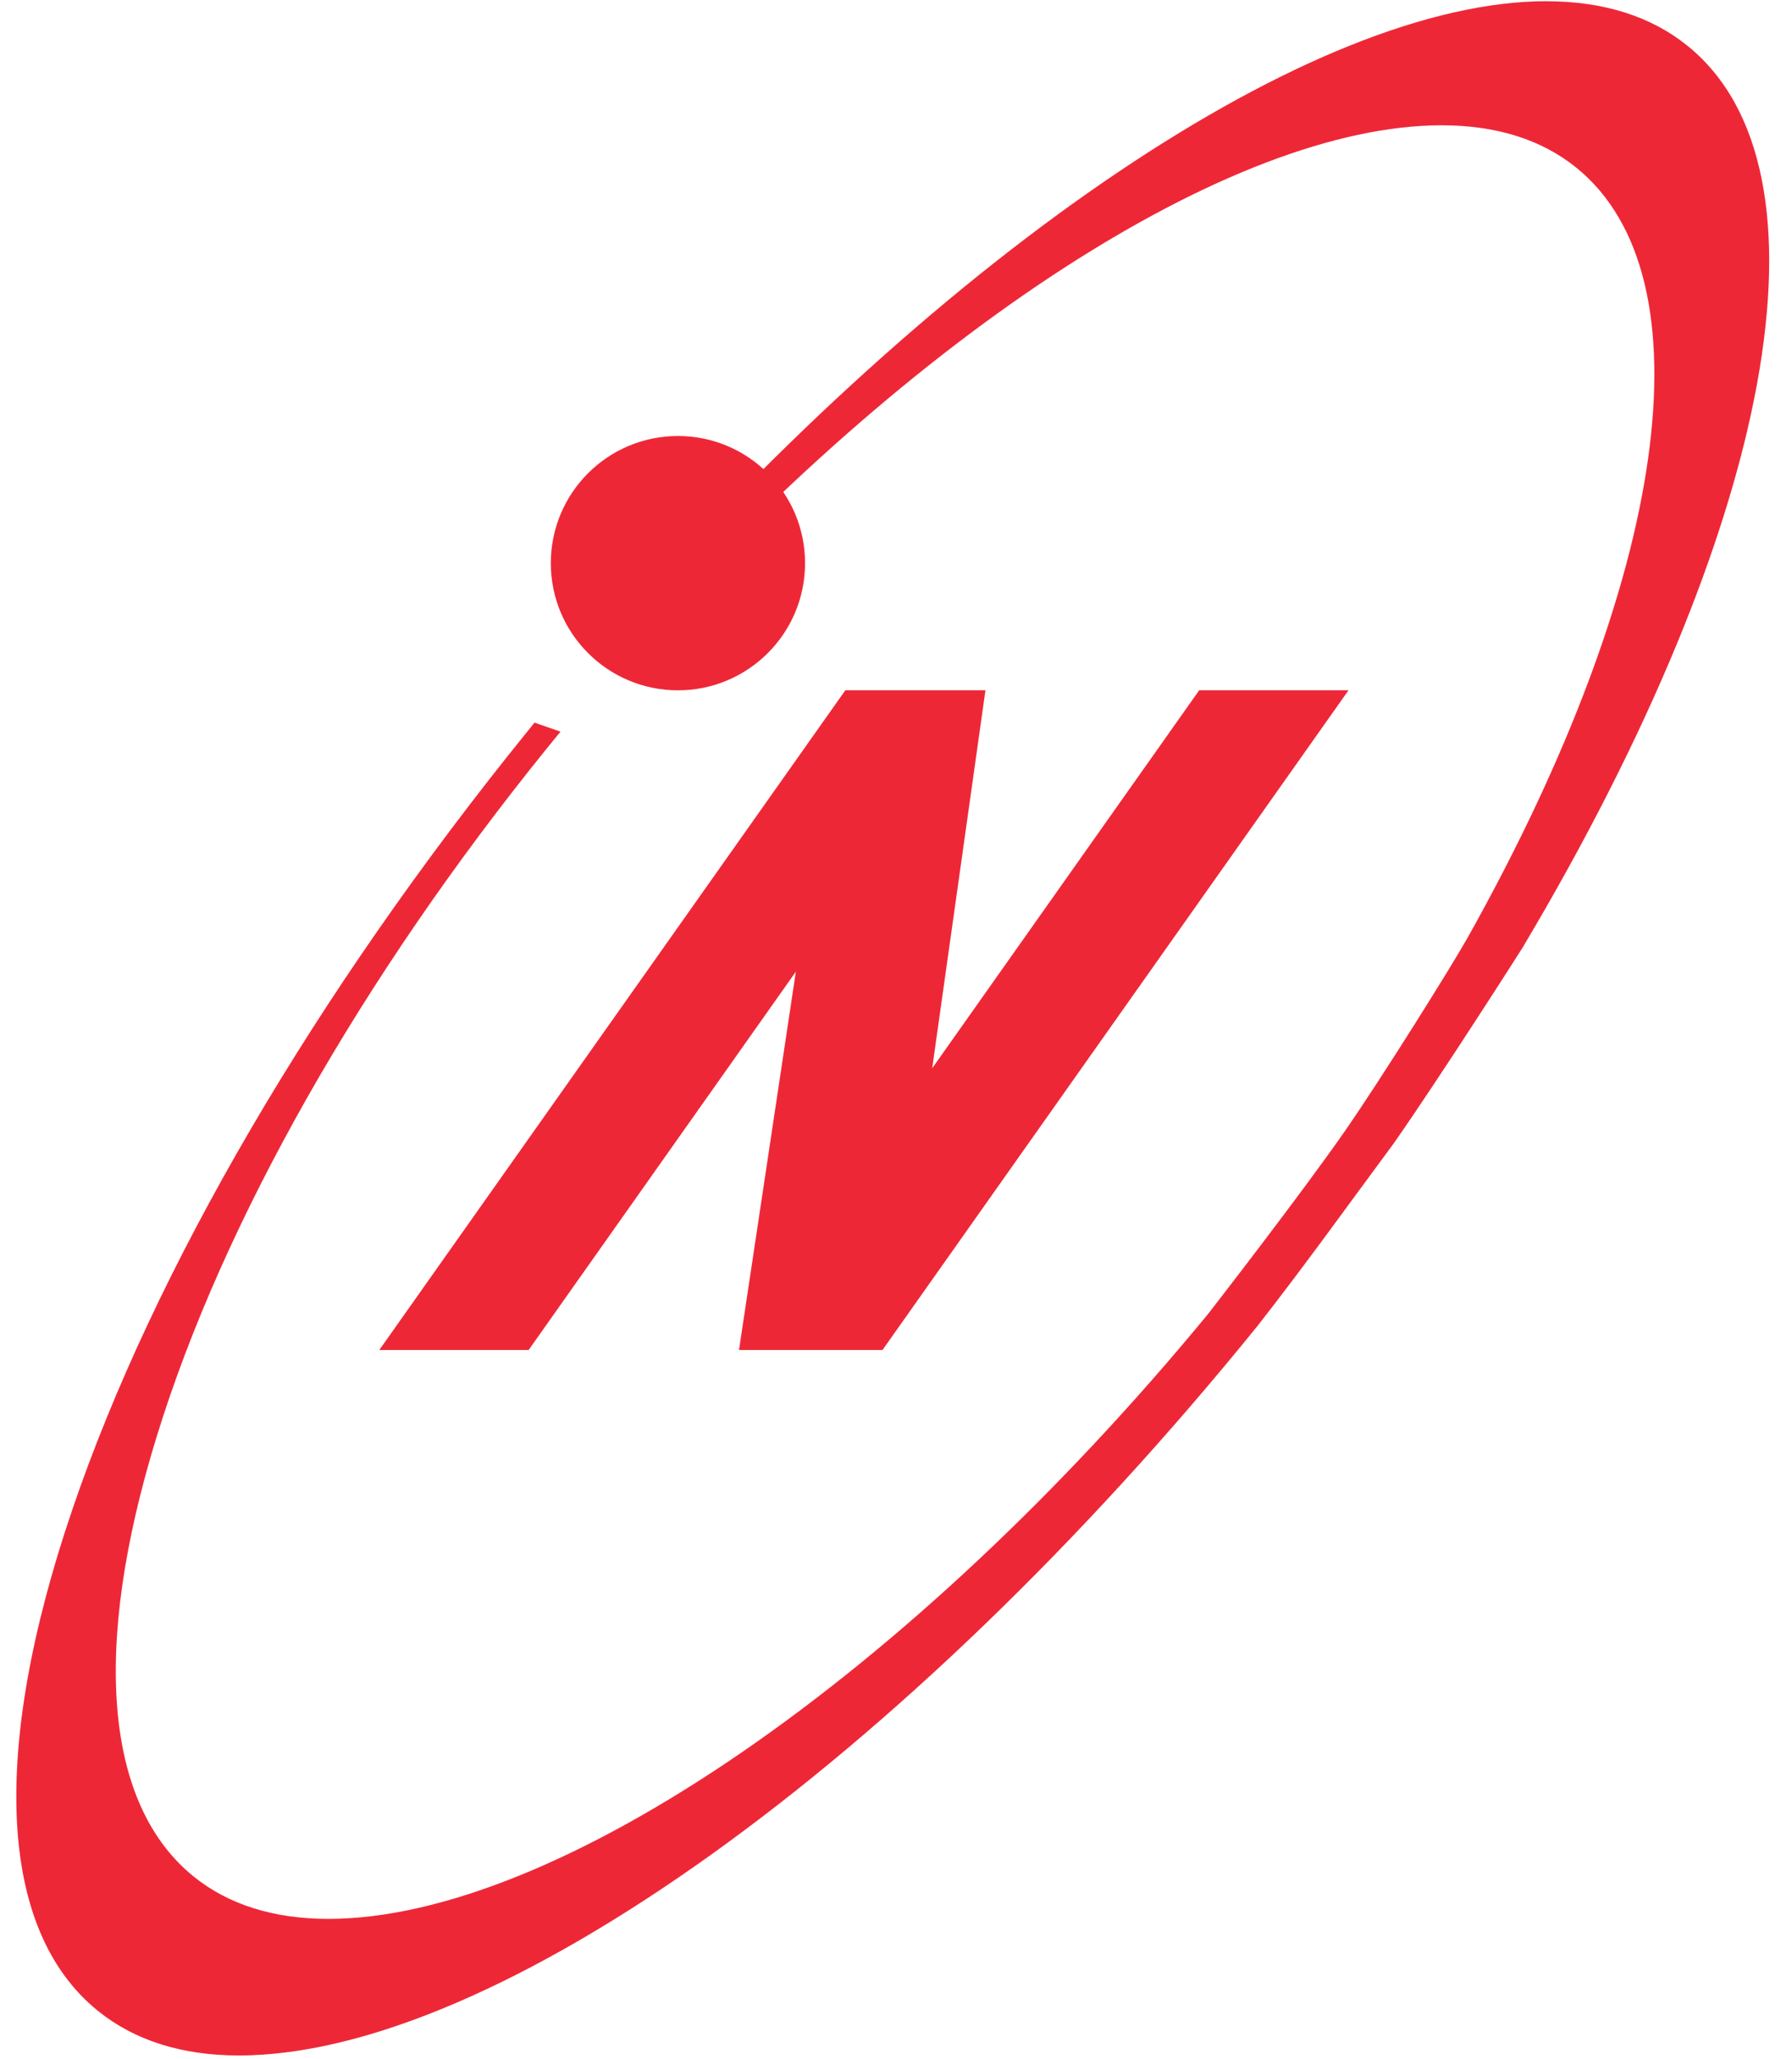
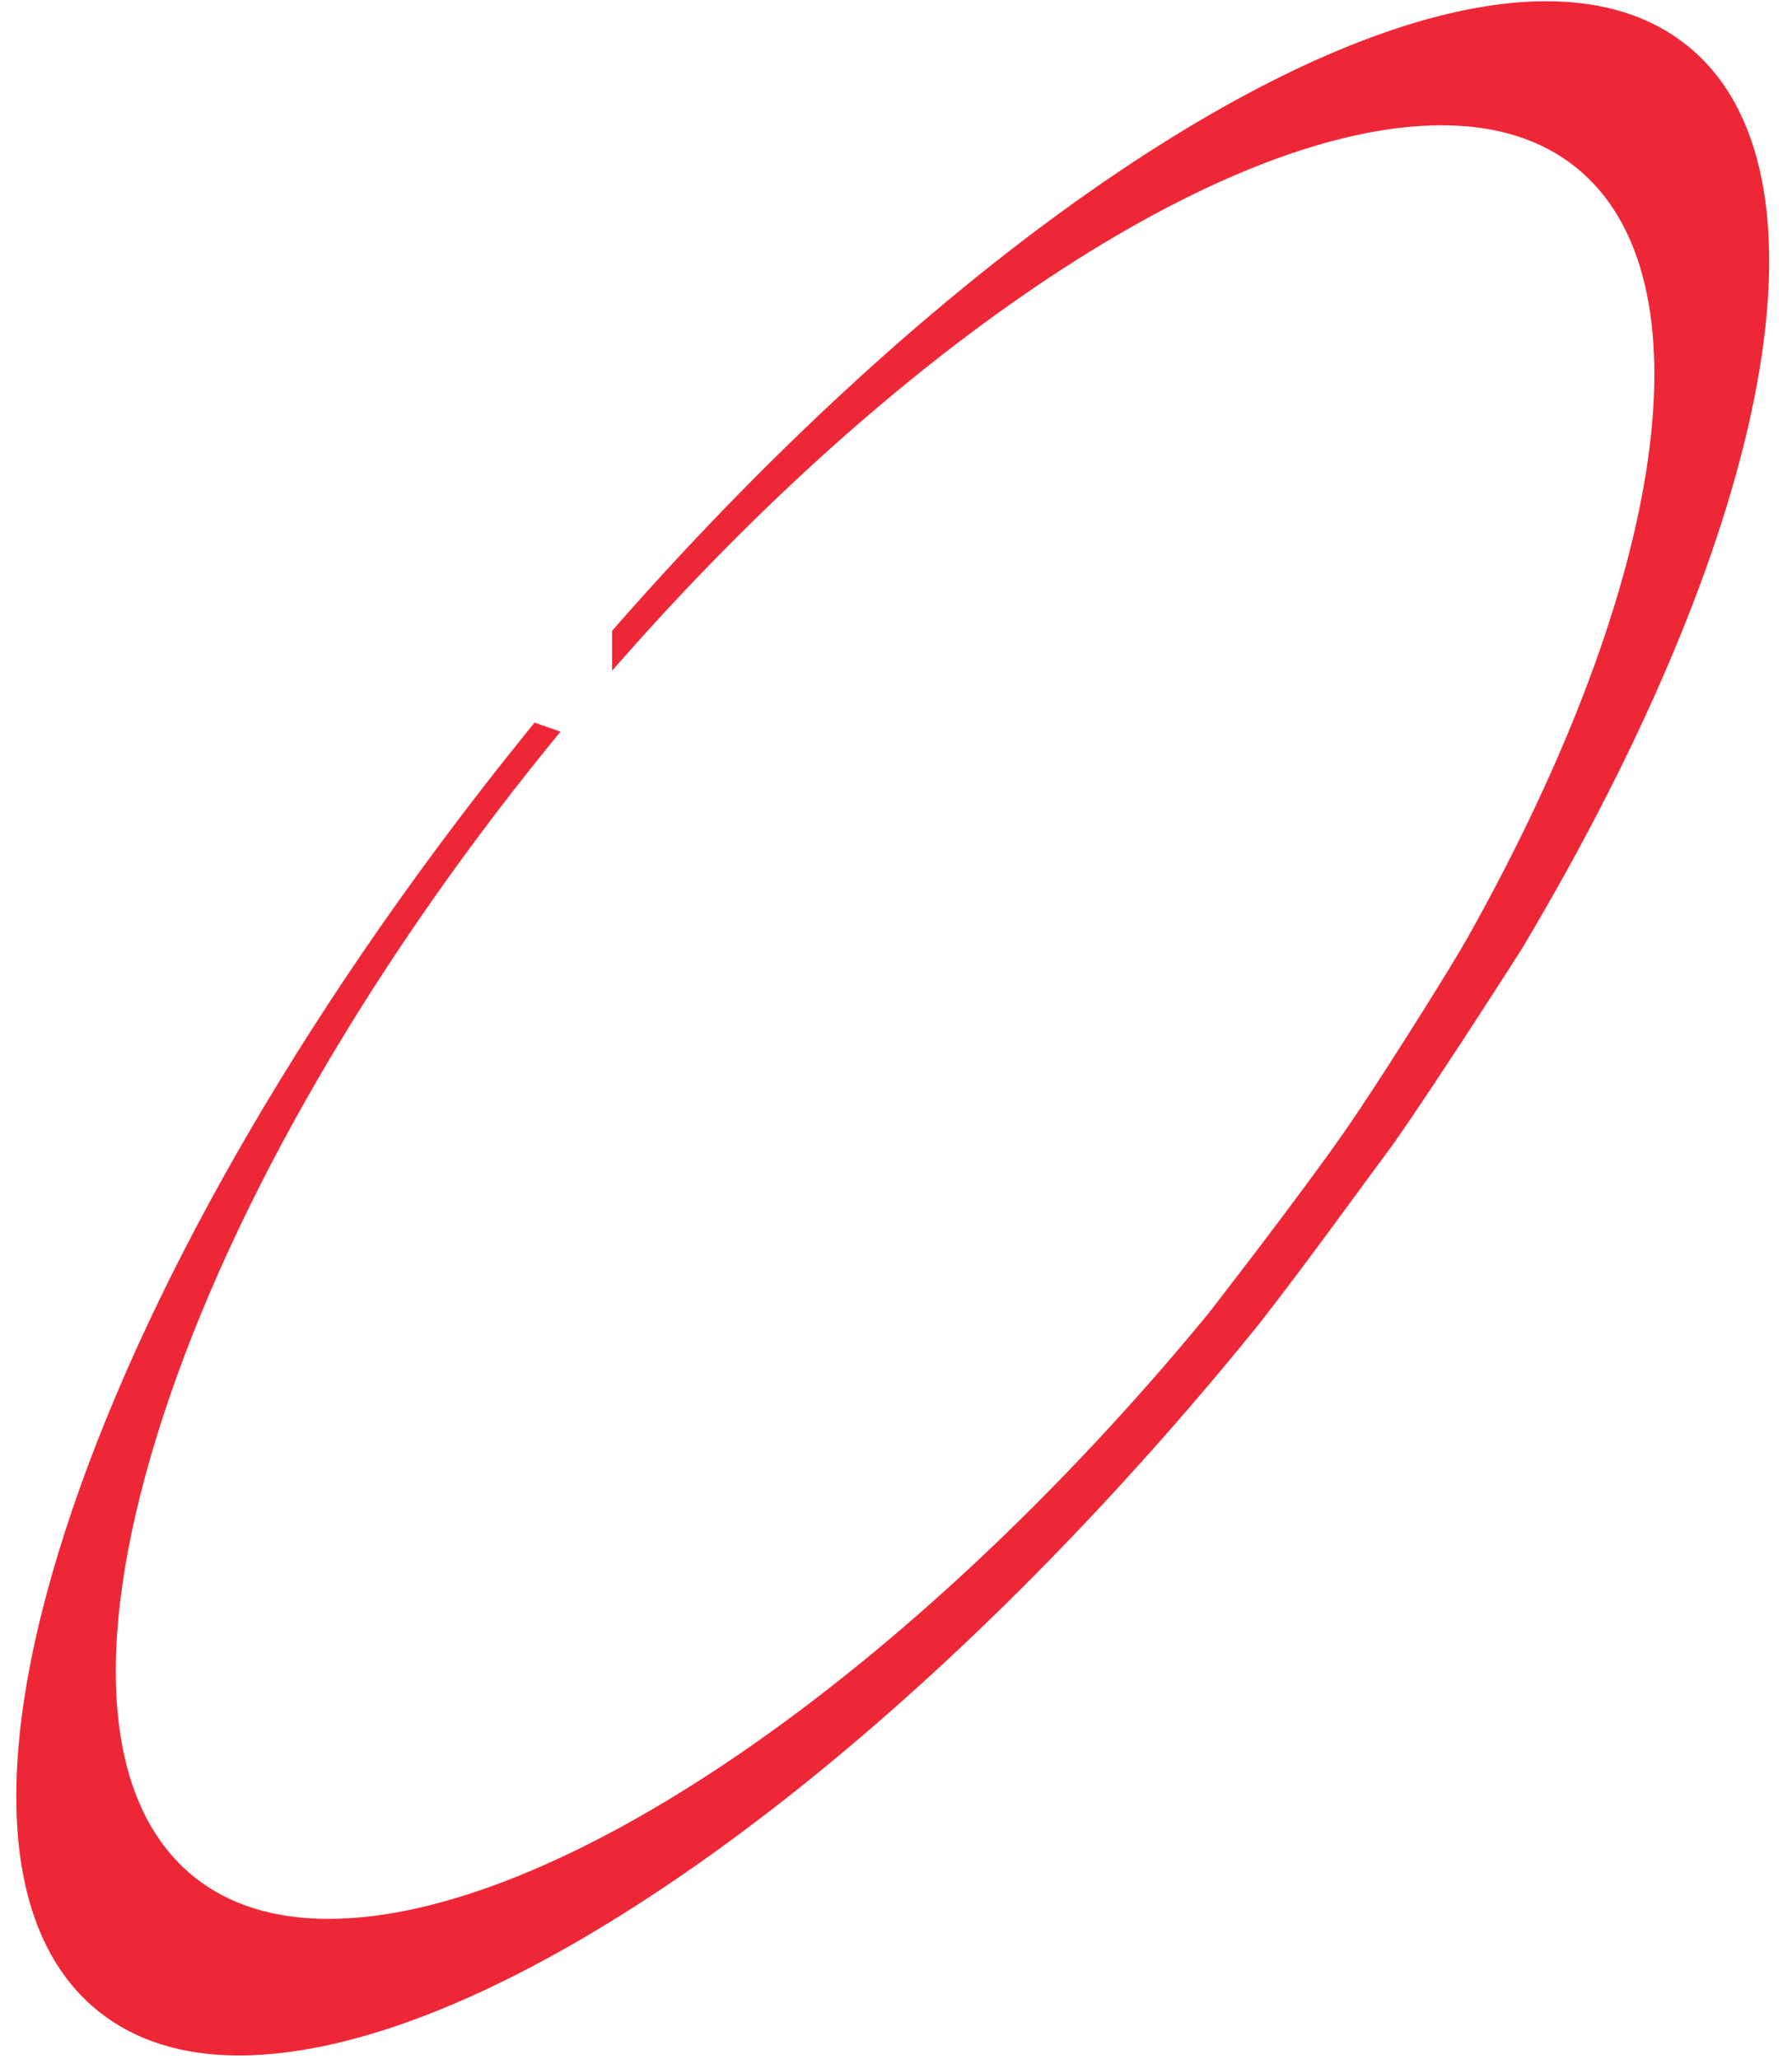
<svg xmlns="http://www.w3.org/2000/svg" width="47" height="54" version="1.1" viewBox="0 0 12.435 14.288">
  <defs>
    <clipPath id="clipPath33-03">
      <path d="m0 1e-5h533.33v533.33h-533.33z" stroke-width="1.333" />
    </clipPath>
    <clipPath id="clipPath13-8">
      <path d="m130.6 161.65c0 7.275 5.893 13.171 13.168 13.171 7.271 0 13.165-5.896 13.165-13.171 0-7.269-5.895-13.167-13.165-13.167-7.275 0-13.168 5.897-13.168 13.167" stroke-width="1.333" />
    </clipPath>
  </defs>
  <g transform="translate(-100.13 -141.42)">
    <g transform="matrix(.067 0 0 .067 89.041 134.07)" fill="#ee2737">
-       <path transform="translate(91.953 6.37)" d="m128.3 243.14 27.68-39.185-5.888 39.185h14.86l48.272-68.327h-15.465l-27.657 39.145 5.517-39.145h-14.512l-48.275 68.327z" clip-path="url(#clipPath33-03)" />
-       <path transform="translate(91.953 6.37)" d="m129.39 147.27h28.741v28.743h-28.741z" clip-path="url(#clipPath13-8)" />
+       <path transform="translate(91.953 6.37)" d="m129.39 147.27h28.741h-28.741z" clip-path="url(#clipPath13-8)" />
      <path transform="matrix(2.216 0 0 2.216 -263.88 -2342.4)" d="m266.05 1106.6c-10.861 0-27.962 11.499-43.568 29.299l-0.109 0.125v1.861l0.777-0.877c13.273-14.951 28.188-24.609 37.998-24.609 2.553 0 4.669 0.667 6.293 1.98 6.314 5.109 4.317 19.237-5.084 35.992-0.76 1.352-3.998 6.531-5.723 9.018-2.056 2.964-6.402 8.558-6.408 8.565-13.918 16.905-30.443 28.262-41.117 28.264-2.552 0-4.669-0.666-6.293-1.979-4.163-3.37-4.777-10.674-1.728-20.562 3.088-10.024 9.565-21.444 18.234-32.156l0.639-0.785-1.213-0.422-0.361 0.447c-9.882 12.21-17.426 25.111-21.242 36.328-3.864 11.357-3.44 19.675 1.191 23.424 1.711 1.385 3.93 2.088 6.594 2.088 11.955 0 31.083-13.696 47.6-34.08 2.199-2.805 4.277-5.707 6.398-8.572 2.149-3.075 5.931-9 6.006-9.127 11.807-19.83 14.835-36.367 7.713-42.131-1.712-1.386-3.93-2.088-6.596-2.088z" style="paint-order:markers stroke fill" />
    </g>
  </g>
</svg>